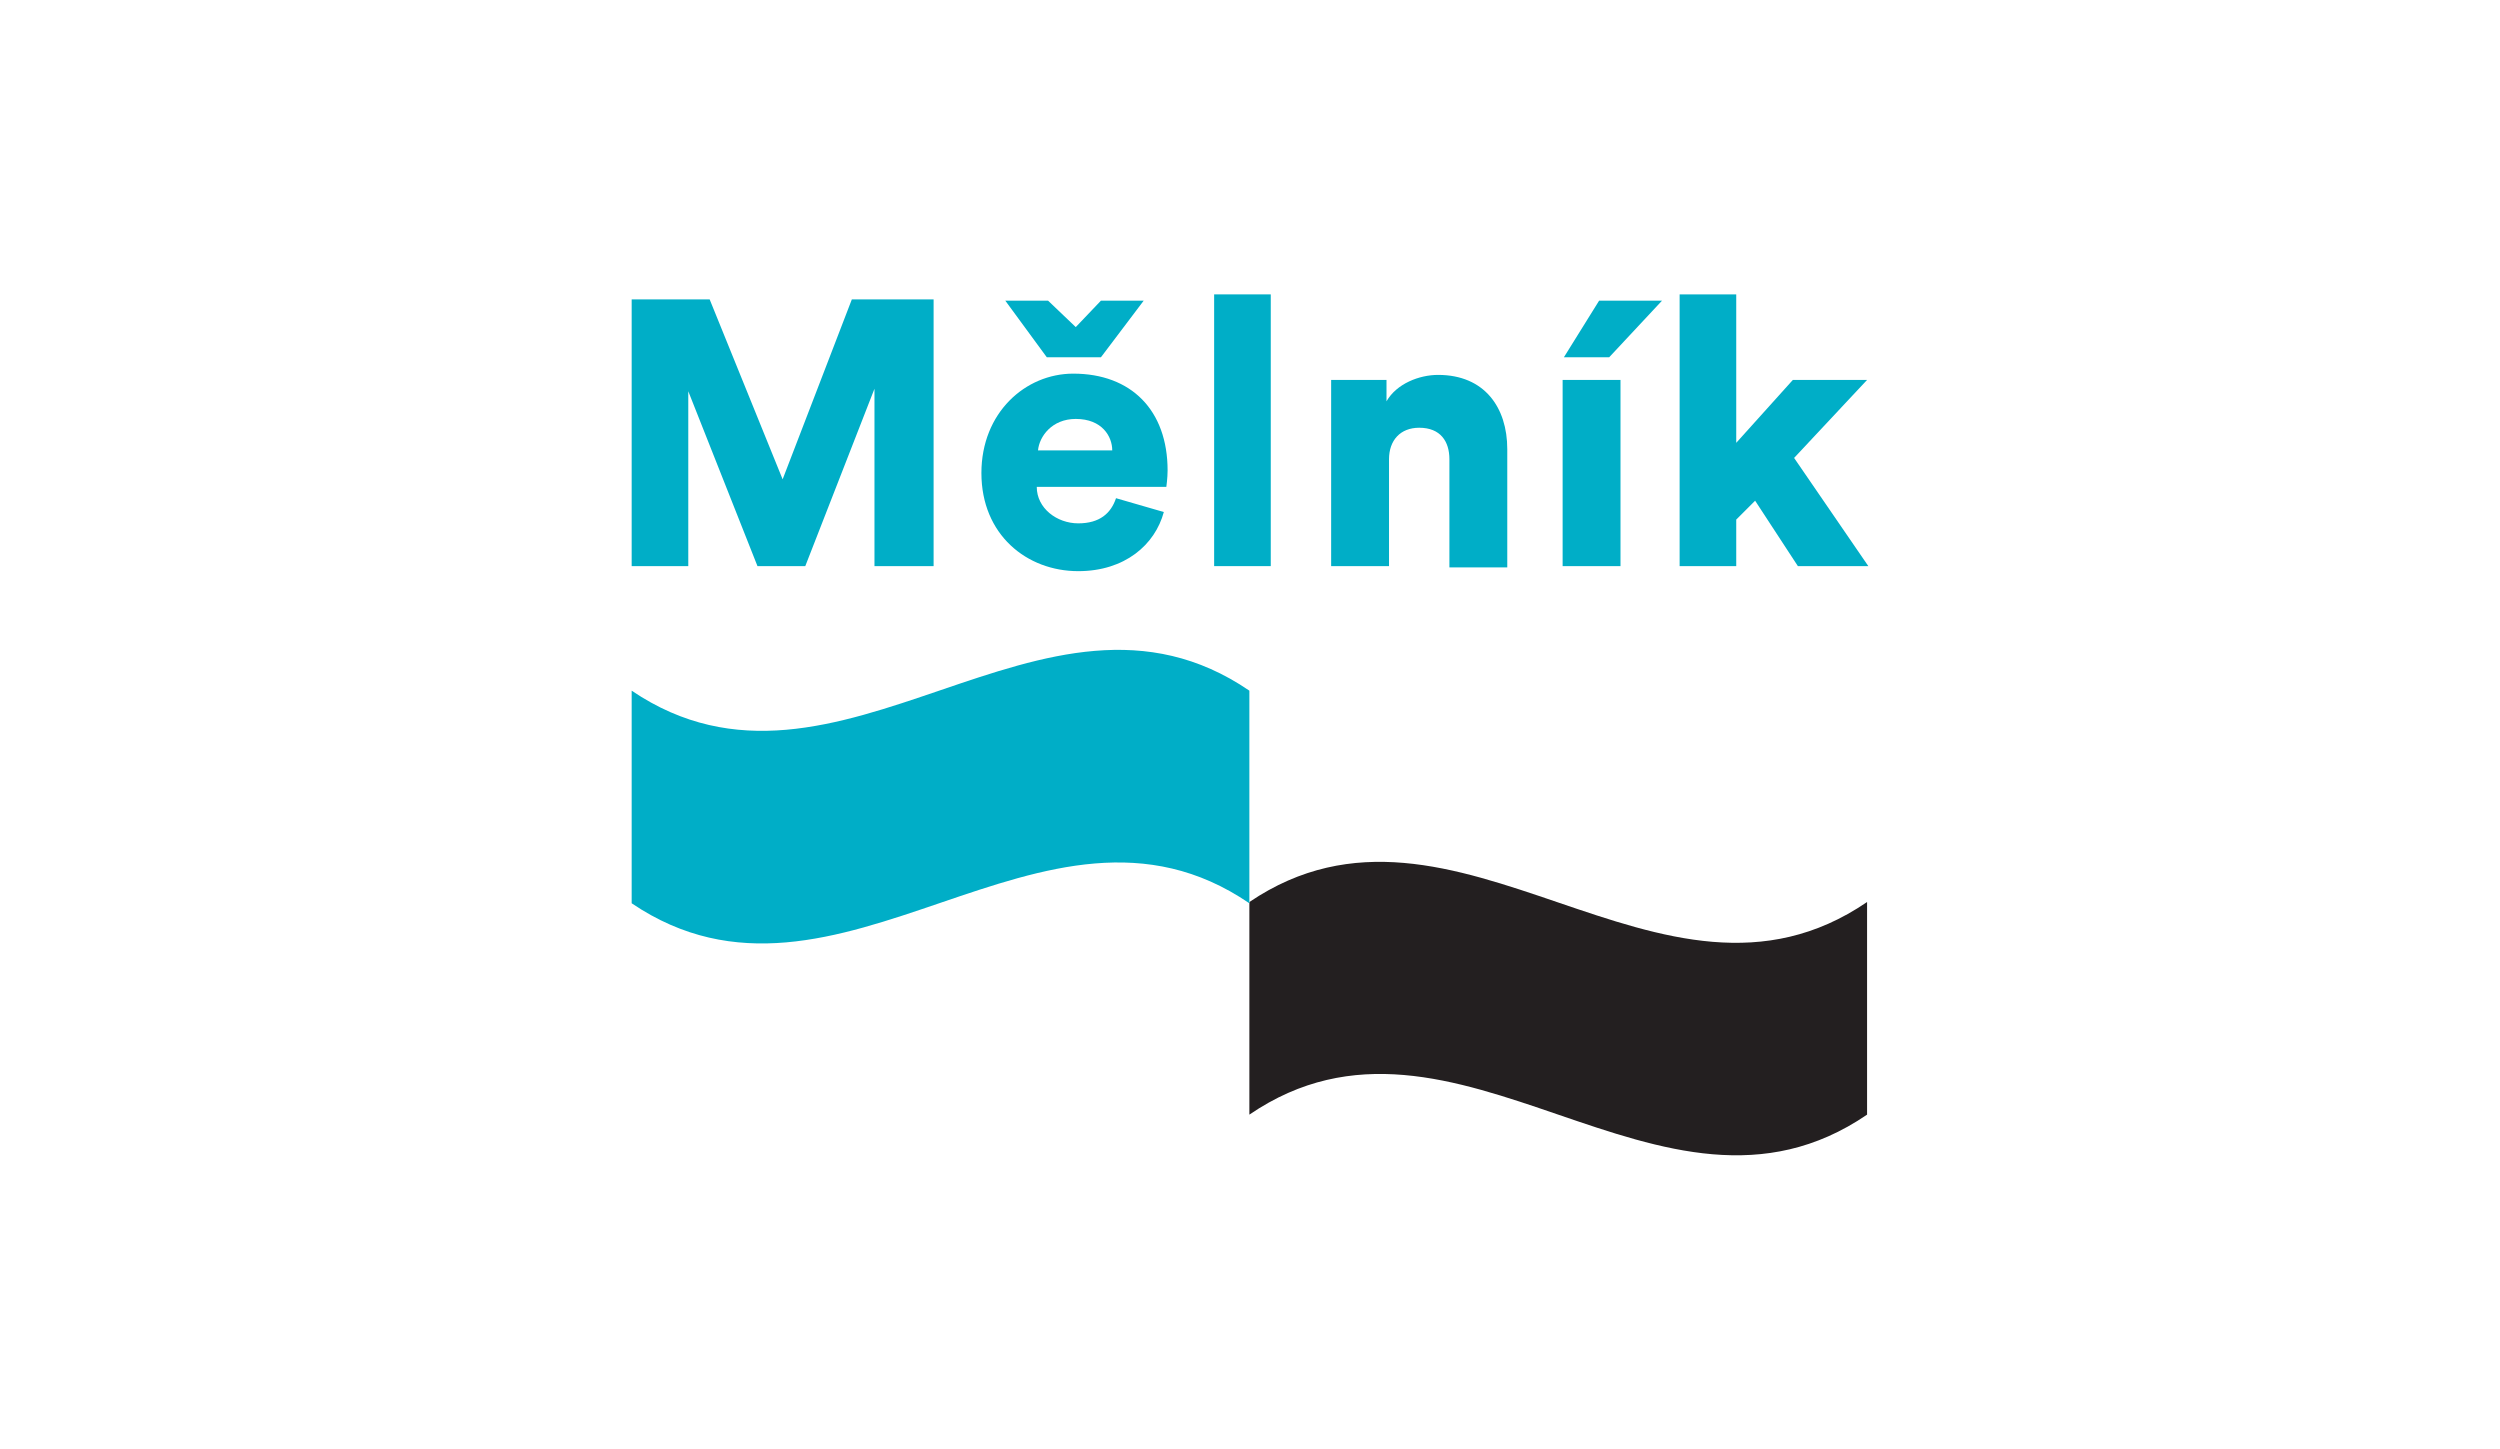
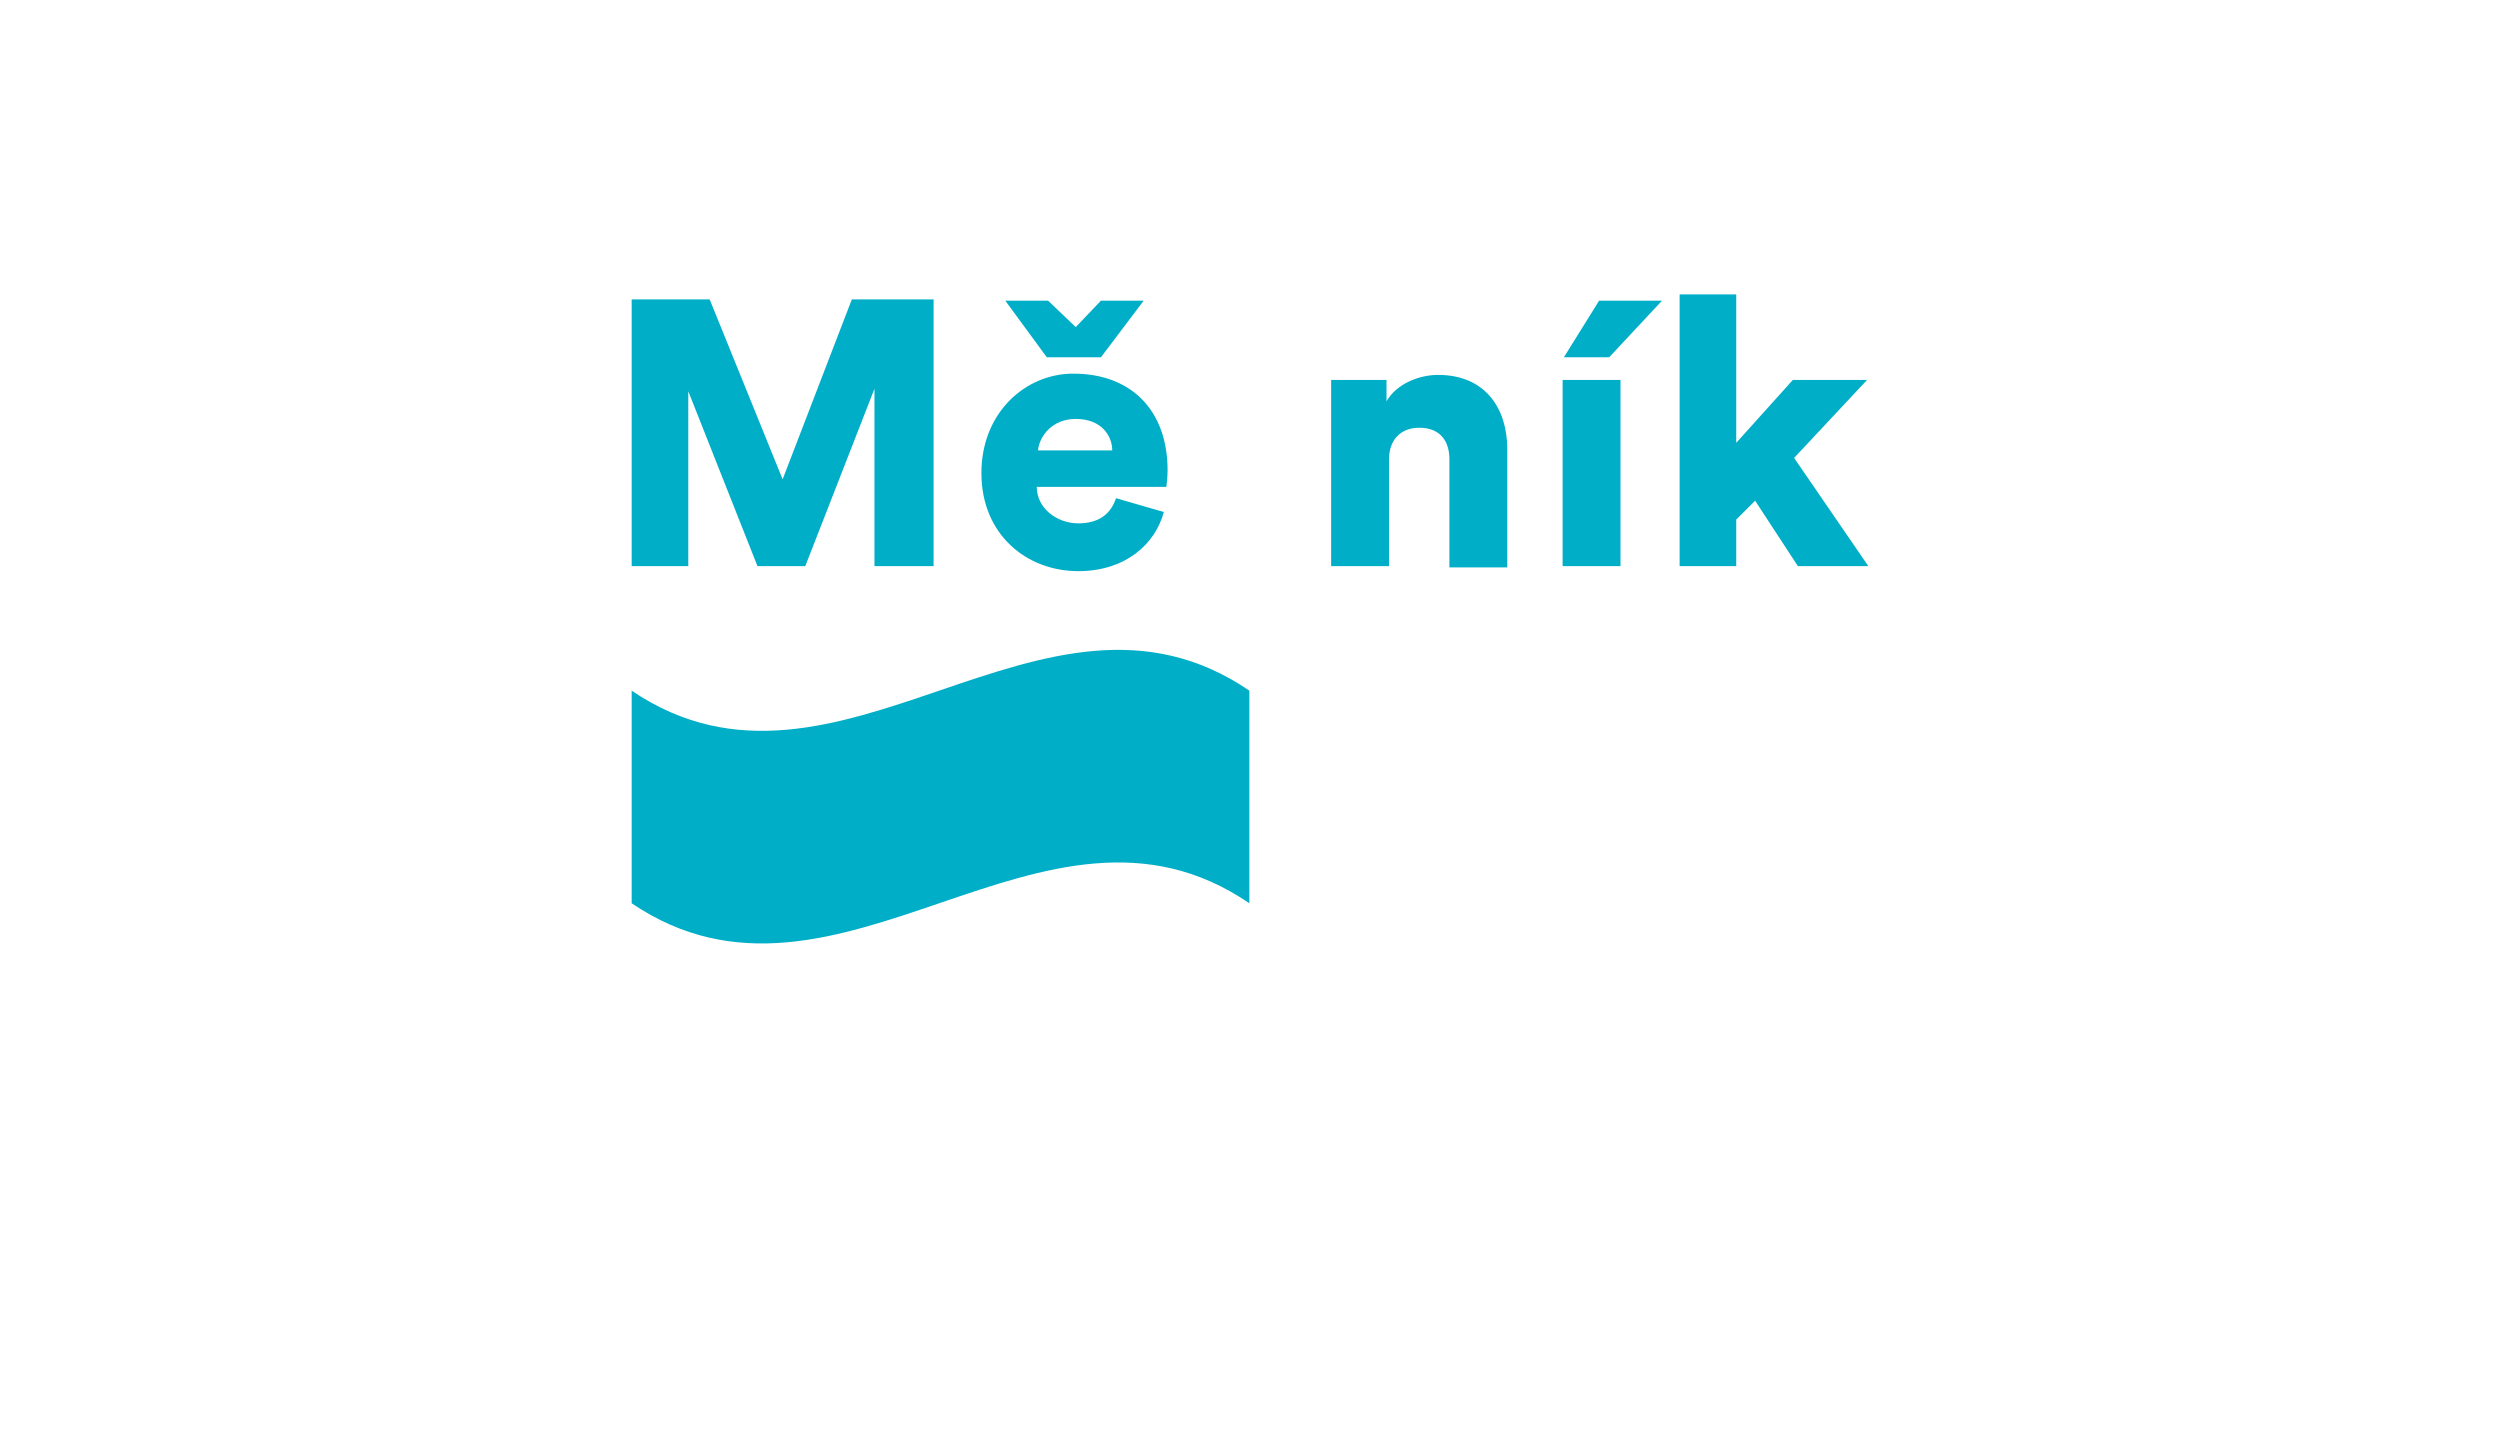
<svg xmlns="http://www.w3.org/2000/svg" xml:space="preserve" width="207px" height="120px" version="1.1" style="shape-rendering:geometricPrecision; text-rendering:geometricPrecision; image-rendering:optimizeQuality; fill-rule:evenodd; clip-rule:evenodd" viewBox="0 0 19.83 11.52">
  <defs>
    <style type="text/css">
   
    .fil0 {fill:none}
    .fil2 {fill:#00AEC7;fill-rule:nonzero}
    .fil1 {fill:#231F20;fill-rule:nonzero}
   
  </style>
  </defs>
  <g id="Vrstva_x0020_1">
    <rect class="fil0" width="19.83" height="11.52" />
    <g id="_2474316281184">
      <g>
-         <path class="fil1" d="M9.91 8.86c1.64,-1.12 3.27,1.12 4.91,0l0 -1.69c-1.64,1.12 -3.27,-1.11 -4.91,0l0 1.69z" />
        <polygon class="fil2" points="6.75,2.38 6.2,3.81 5.62,2.38 5,2.38 5,4.5 5.45,4.5 5.45,3.11 6,4.5 6.38,4.5 6.93,3.09 6.93,4.5 7.4,4.5 7.4,2.38 " />
        <path class="fil2" d="M8.82 3.58c0,-0.11 -0.08,-0.25 -0.29,-0.25 -0.19,0 -0.29,0.14 -0.3,0.25l0.59 0zm-0.51 -1.19l0.22 0.21 0.2 -0.21 0.34 0 -0.34 0.45 -0.43 0 -0.33 -0.45 0.34 0zm0.92 1.68c-0.07,0.26 -0.31,0.47 -0.68,0.47 -0.41,0 -0.77,-0.29 -0.77,-0.78 0,-0.48 0.35,-0.79 0.73,-0.79 0.46,0 0.75,0.29 0.75,0.77 0,0.06 -0.01,0.13 -0.01,0.13l-1.03 0c0,0.17 0.16,0.29 0.33,0.29 0.17,0 0.26,-0.08 0.3,-0.2l0.38 0.11z" />
-         <rect class="fil2" x="9.63" y="2.34" width="0.45" height="2.16" />
        <path class="fil2" d="M11.01 4.5l-0.45 0 0 -1.48 0.44 0 0 0.17c0.08,-0.14 0.26,-0.21 0.41,-0.21 0.37,0 0.55,0.26 0.55,0.59l0 0.94 -0.46 0 0 -0.86c0,-0.14 -0.07,-0.25 -0.24,-0.25 -0.15,0 -0.24,0.1 -0.24,0.25l0 0.85 -0.01 0z" />
-         <path class="fil2" d="M12.77 2.84l-0.36 0 0.28 -0.45 0.5 0 -0.42 0.45zm-0.37 0.18l0.46 0 0 1.48 -0.46 0 0 -1.48z" />
+         <path class="fil2" d="M12.77 2.84l-0.36 0 0.28 -0.45 0.5 0 -0.42 0.45zm-0.37 0.18l0.46 0 0 1.48 -0.46 0 0 -1.48" />
        <polygon class="fil2" points="14.24,3.64 14.83,4.5 14.27,4.5 13.93,3.98 13.78,4.13 13.78,4.5 13.33,4.5 13.33,2.34 13.78,2.34 13.78,3.52 14.23,3.02 14.82,3.02 " />
        <path class="fil2" d="M9.91 7.18c-1.64,-1.12 -3.27,1.11 -4.91,0l0 -1.69c1.64,1.11 3.27,-1.12 4.91,0l0 1.69z" />
      </g>
    </g>
  </g>
</svg>